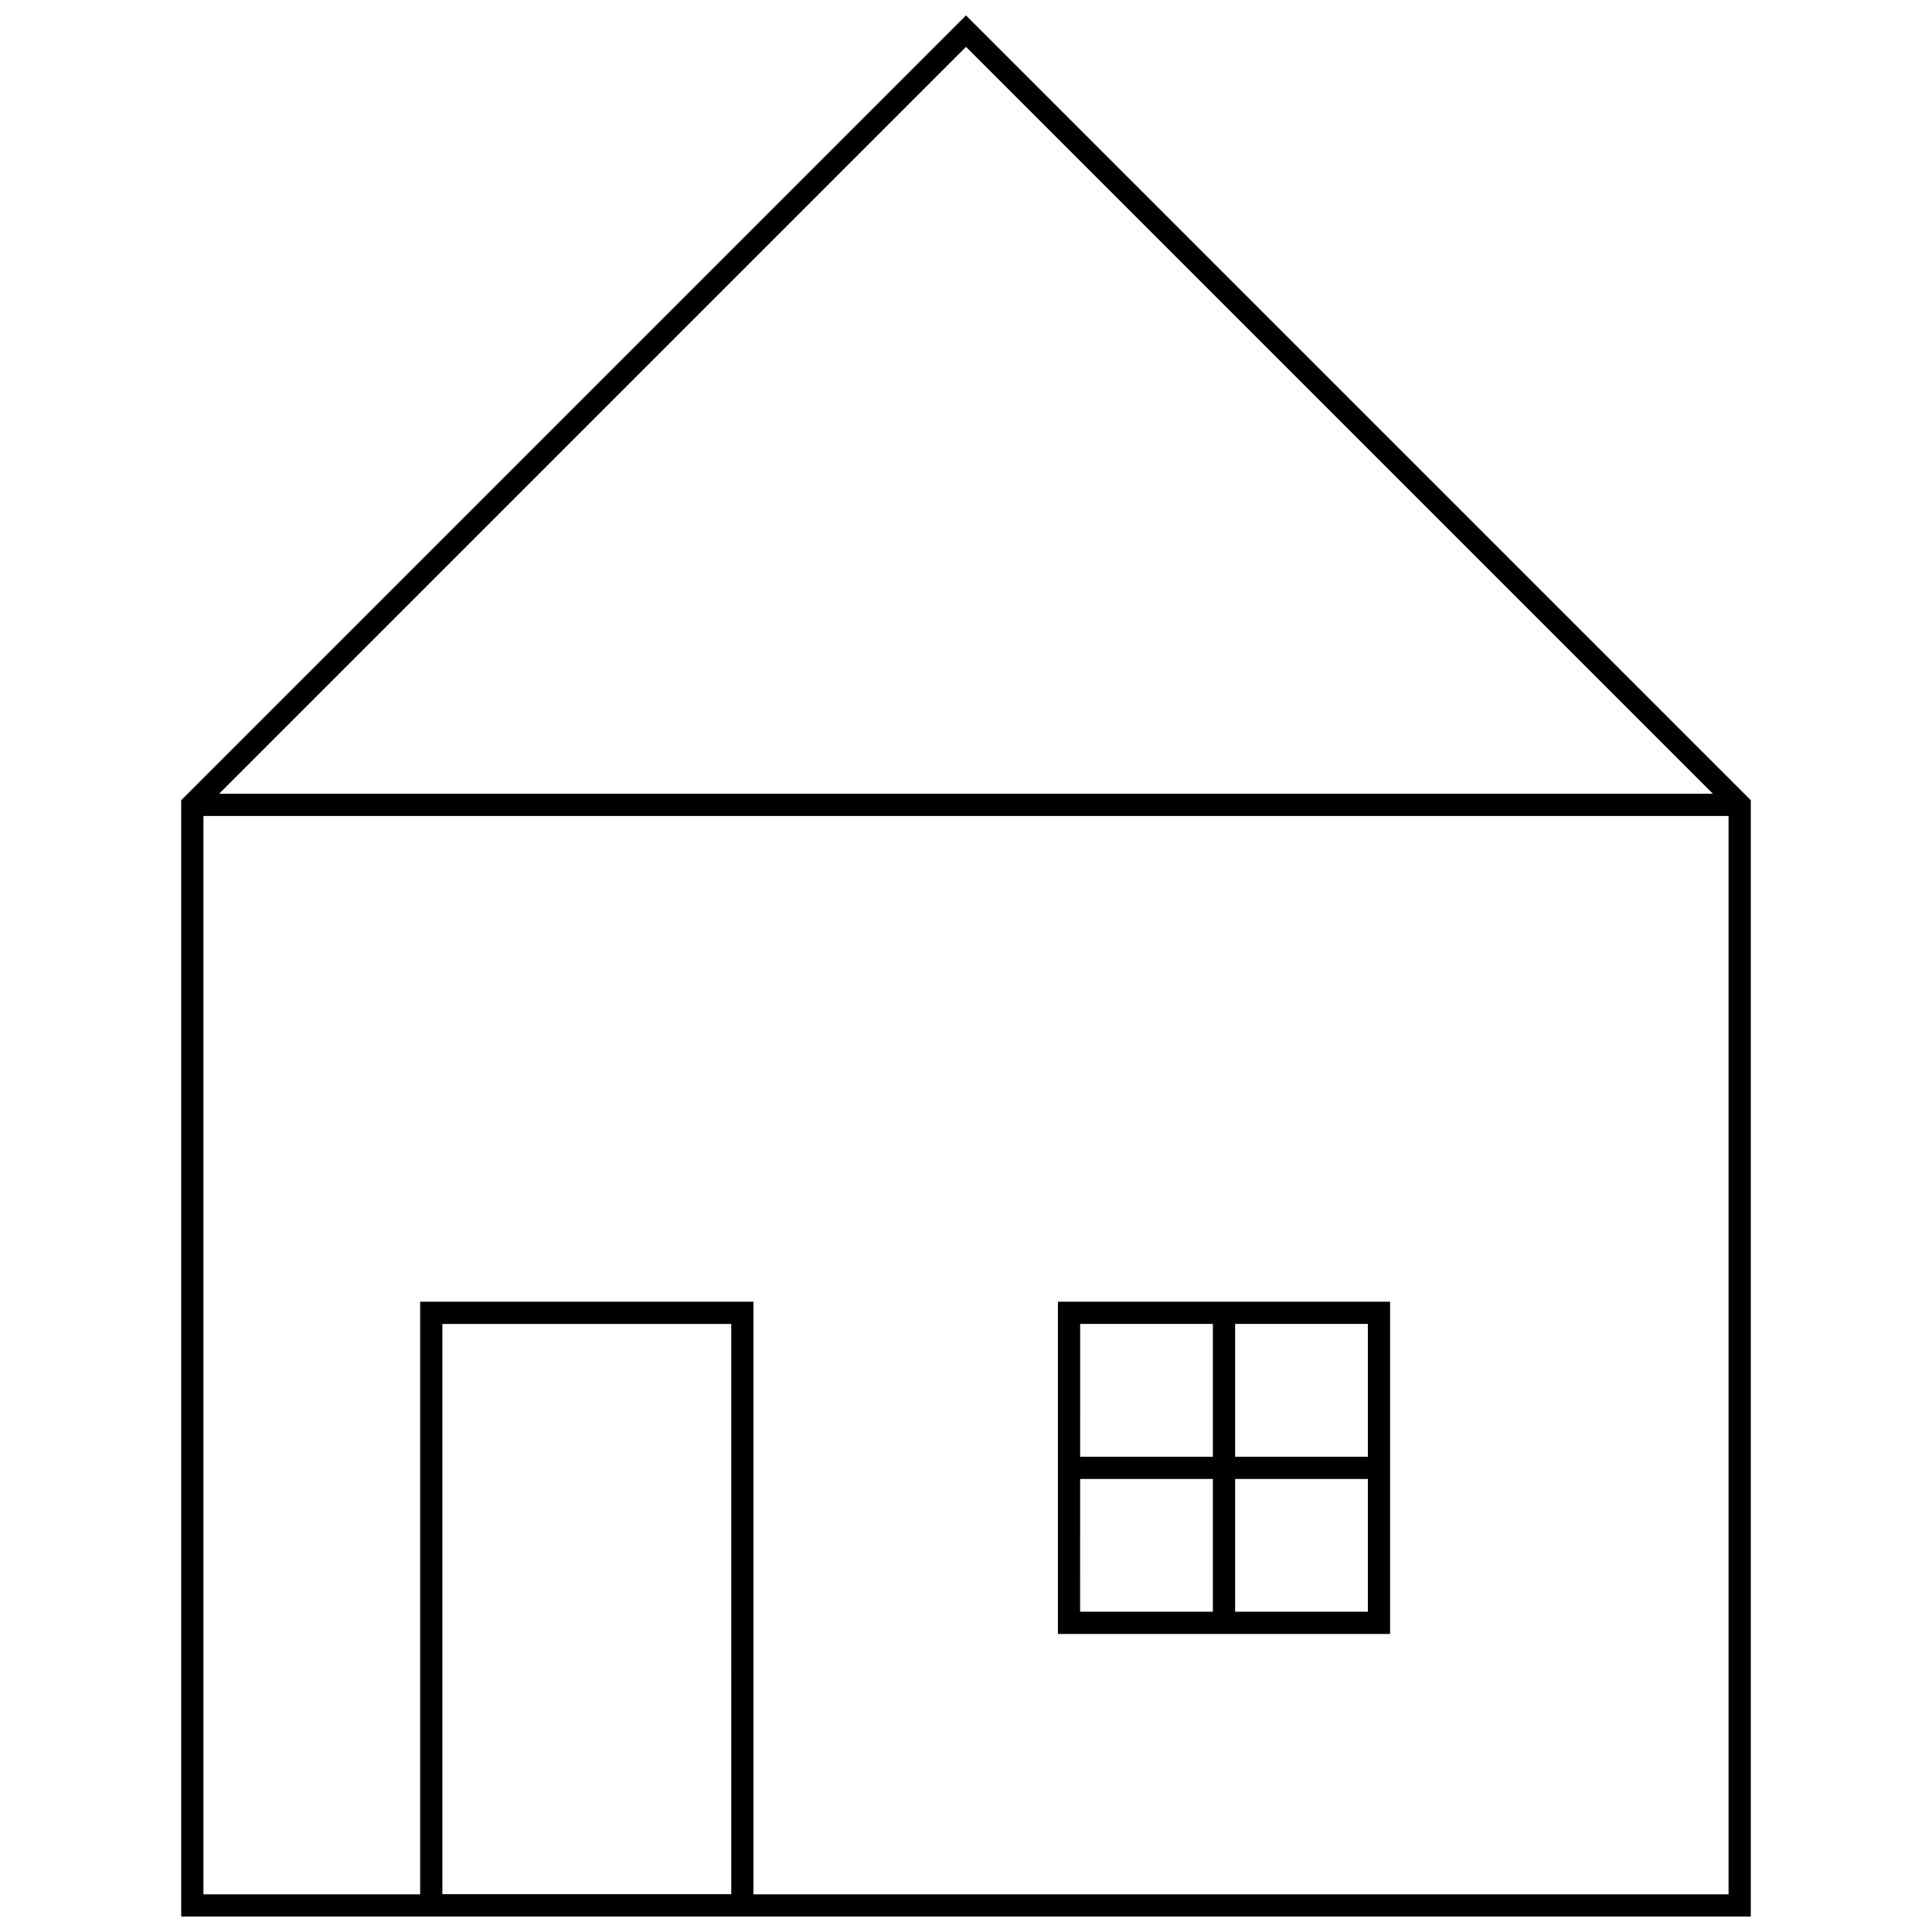
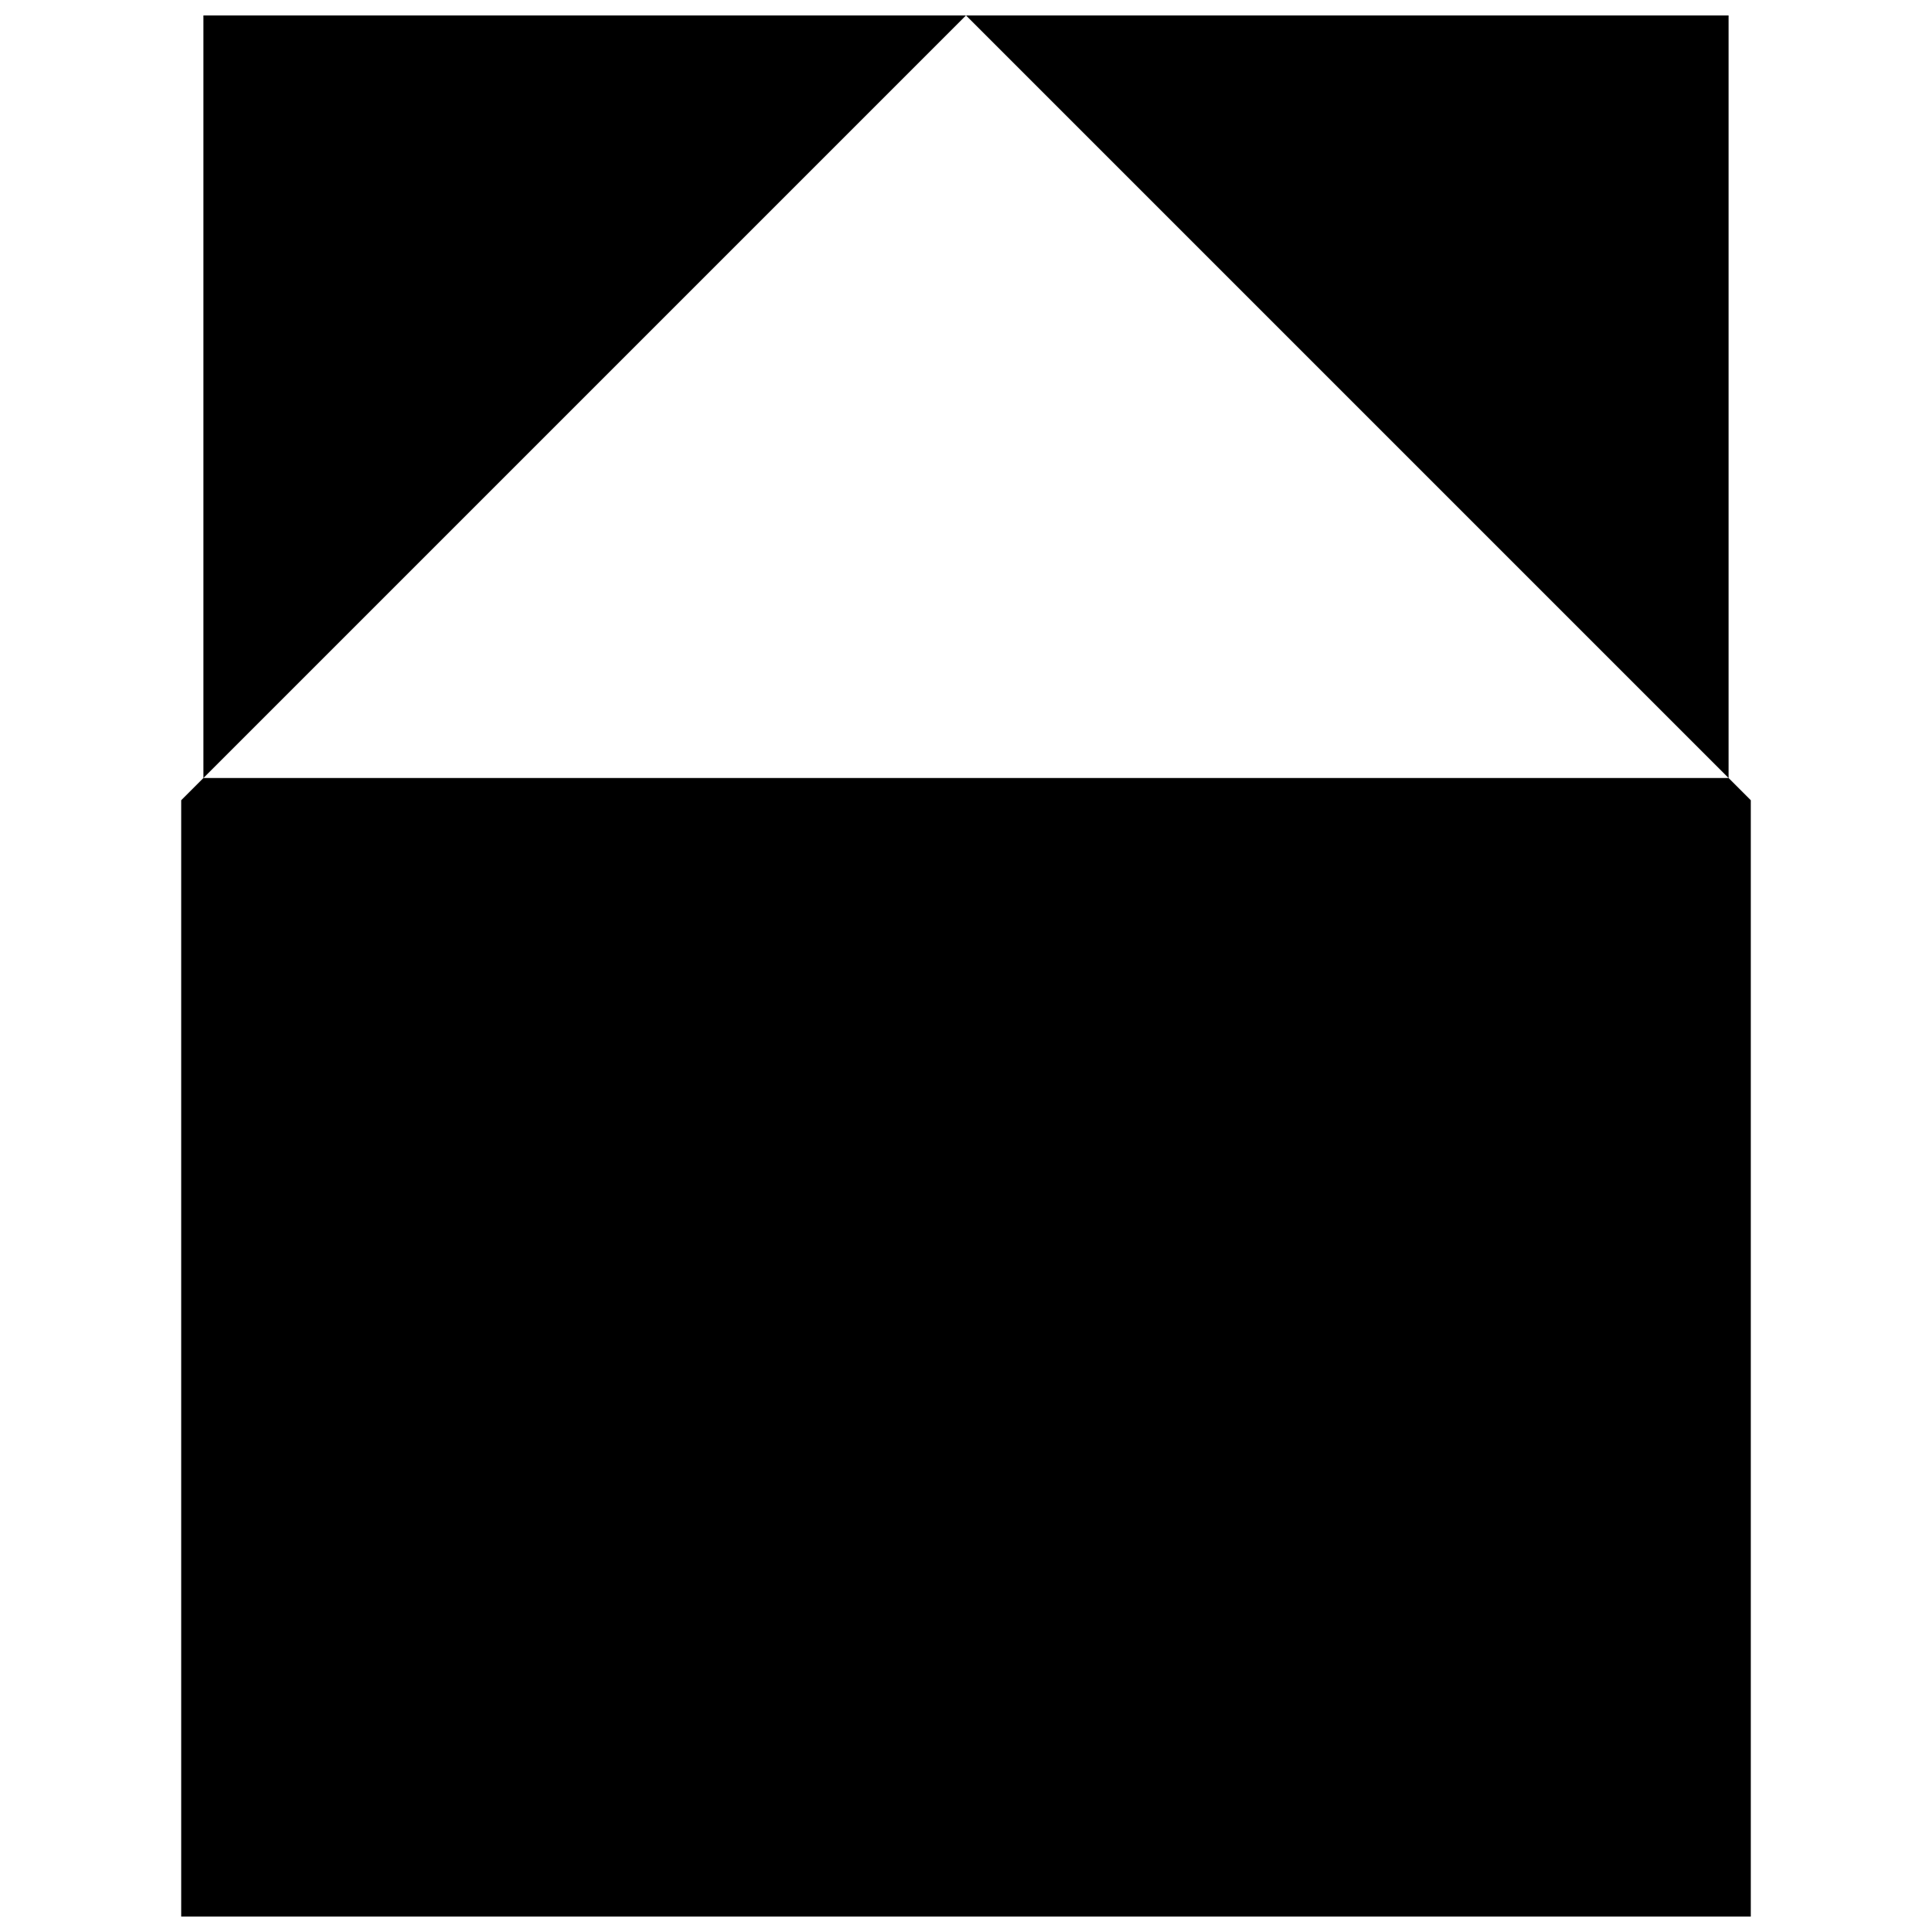
<svg xmlns="http://www.w3.org/2000/svg" width="800px" height="800px" version="1.1" viewBox="144 144 512 512">
  <defs>
    <clipPath id="b">
      <path d="m192 148.09h416v503.81h-416z" />
    </clipPath>
    <clipPath id="a">
      <path d="m255 488h89v163.9h-89z" />
    </clipPath>
  </defs>
  <g clip-path="url(#b)">
-     <path d="m607.98 651.9h-415.96v-295.83l0.859-0.859 207.12-207.12 207.98 207.98zm-410.07-5.887h404.18v-287.5l-202.09-202.09-202.09 202.09z" />
+     <path d="m607.98 651.9h-415.96v-295.83l0.859-0.859 207.12-207.12 207.98 207.98m-410.07-5.887h404.18v-287.5l-202.09-202.09-202.09 202.09z" />
  </g>
  <path d="m194.96 354.35h410.07v5.891h-410.07z" />
  <g clip-path="url(#a)">
    <path d="m343.68 651.9h-88.336v-162.93h88.336zm-82.445-5.891h76.559l-0.004-151.15h-76.559z" />
  </g>
-   <path d="m512.39 577.01h-88.031v-88.043h88.031zm-82.152-5.891h76.262v-76.262h-76.25z" />
  <path d="m465.43 491.91h5.891v82.152h-5.891z" />
  <path d="m427.3 530.05h82.152v5.891h-82.152z" />
</svg>